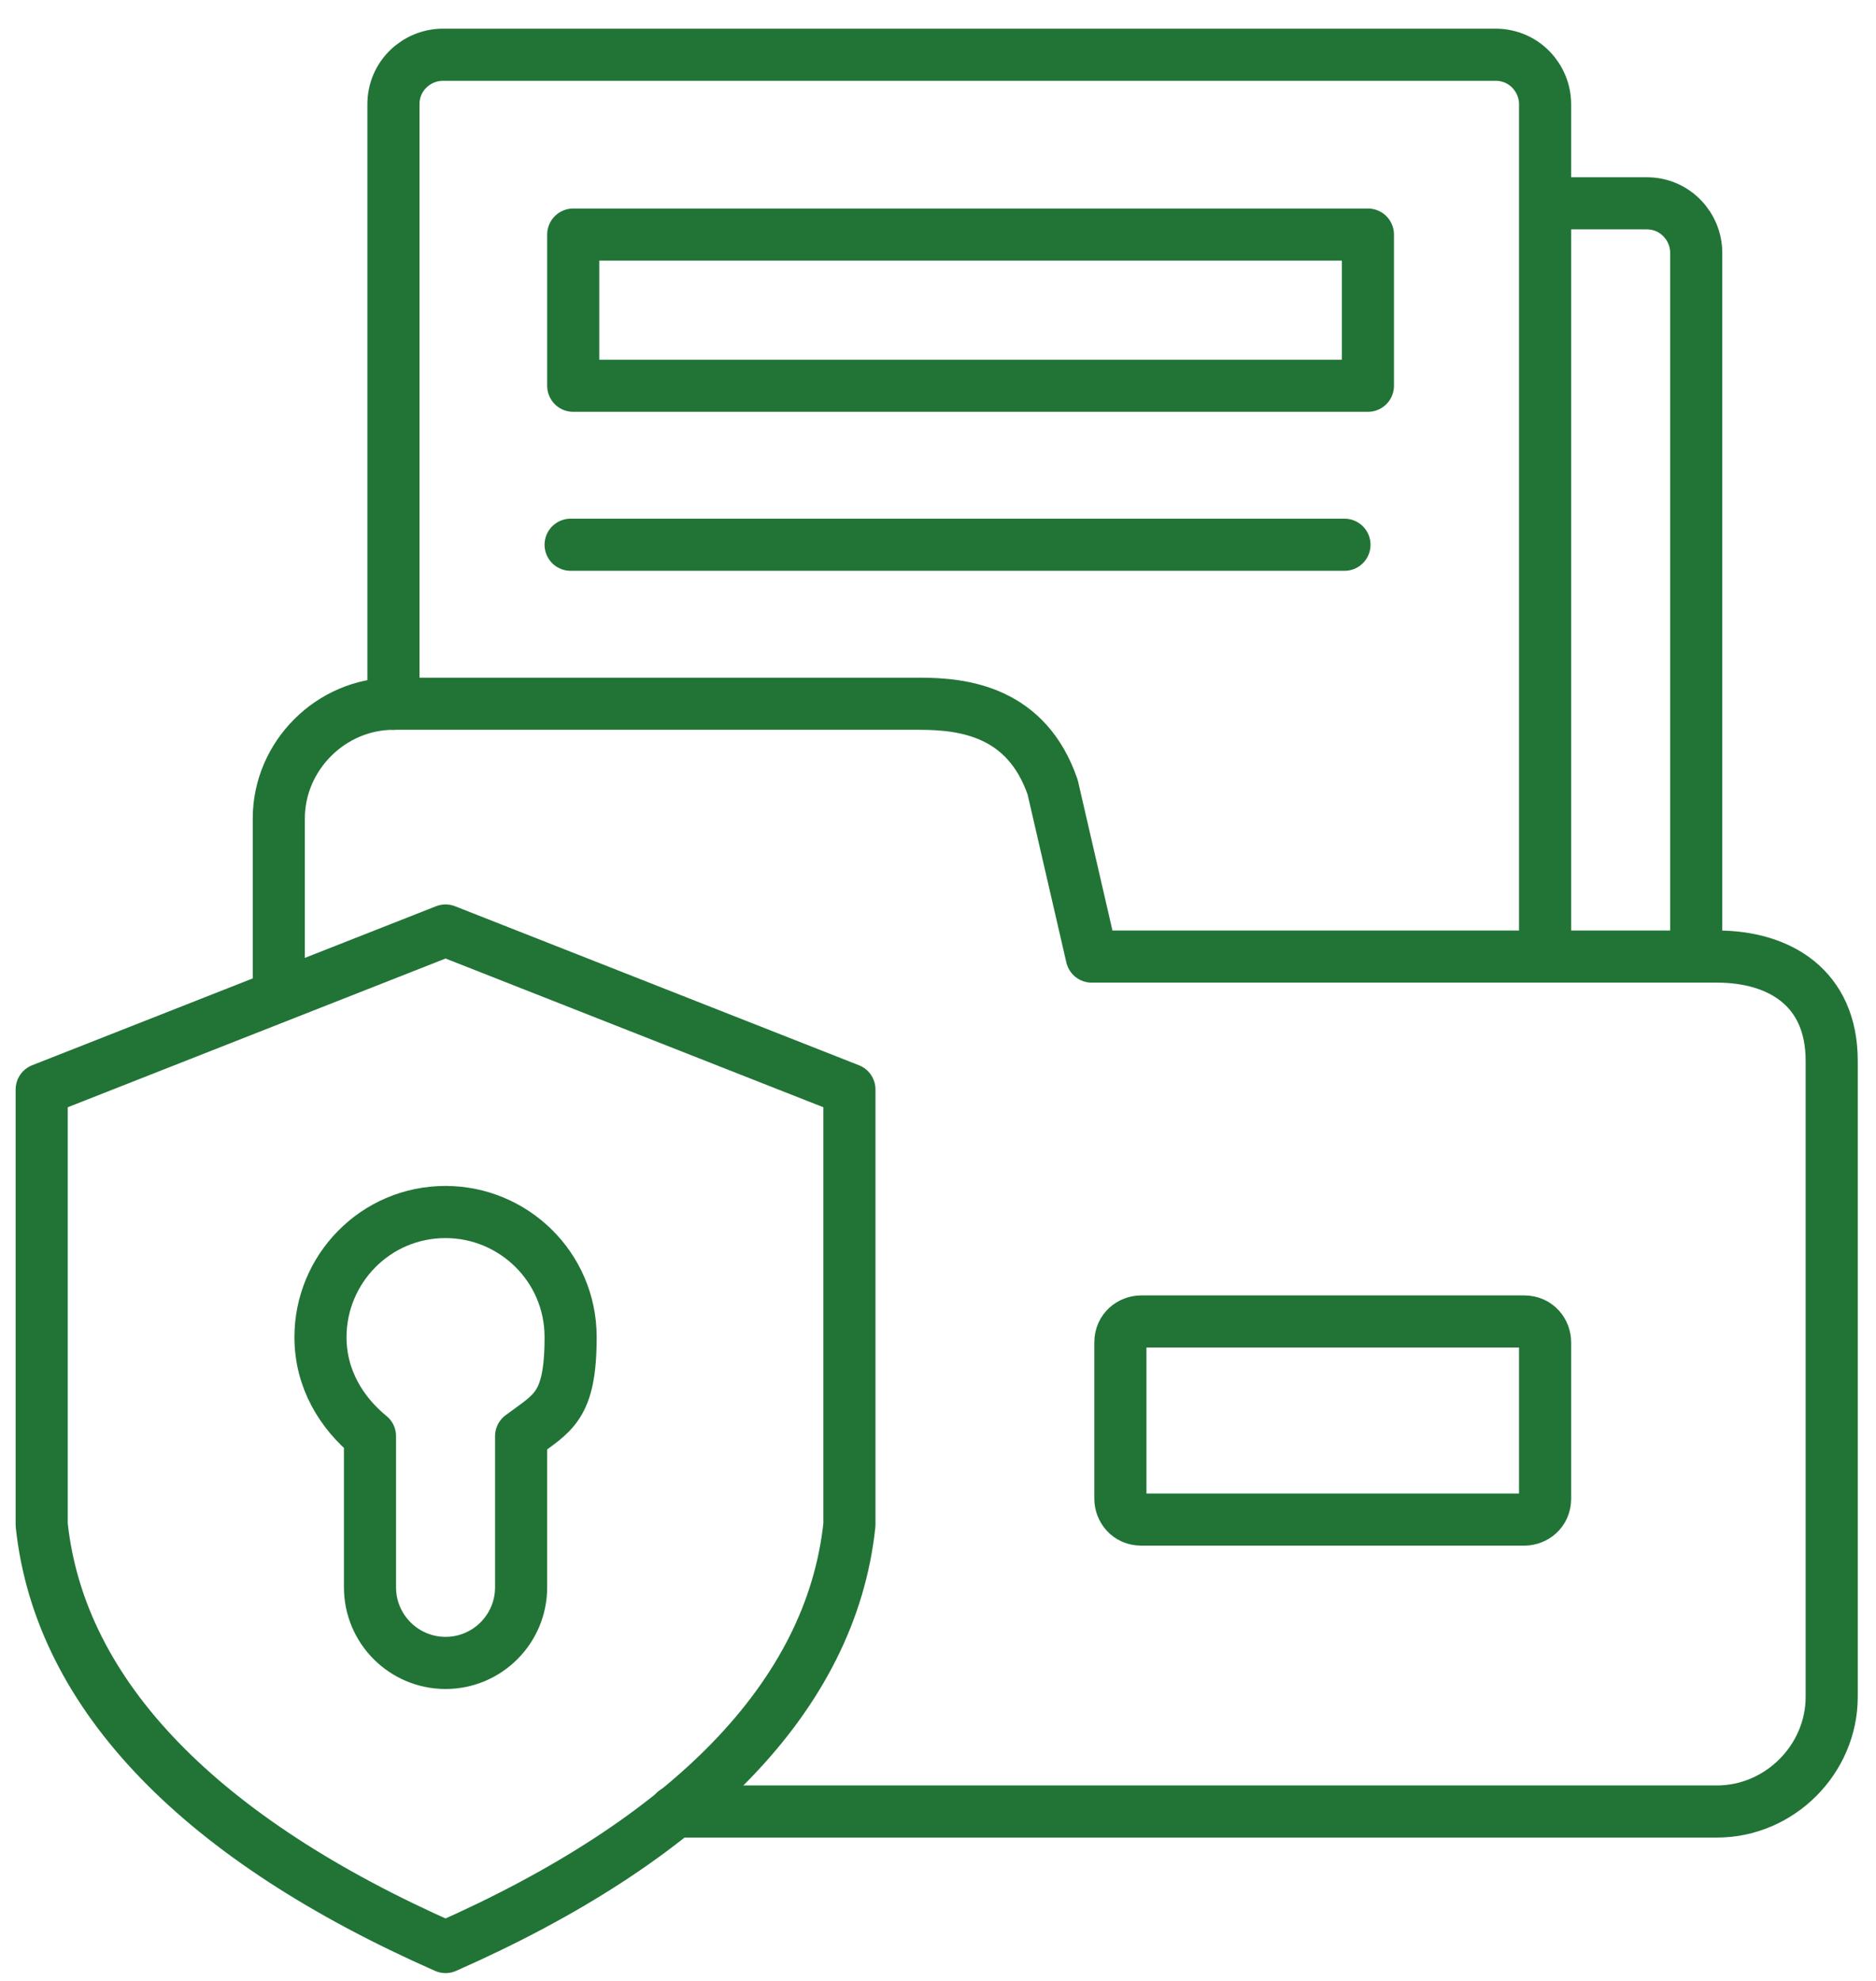
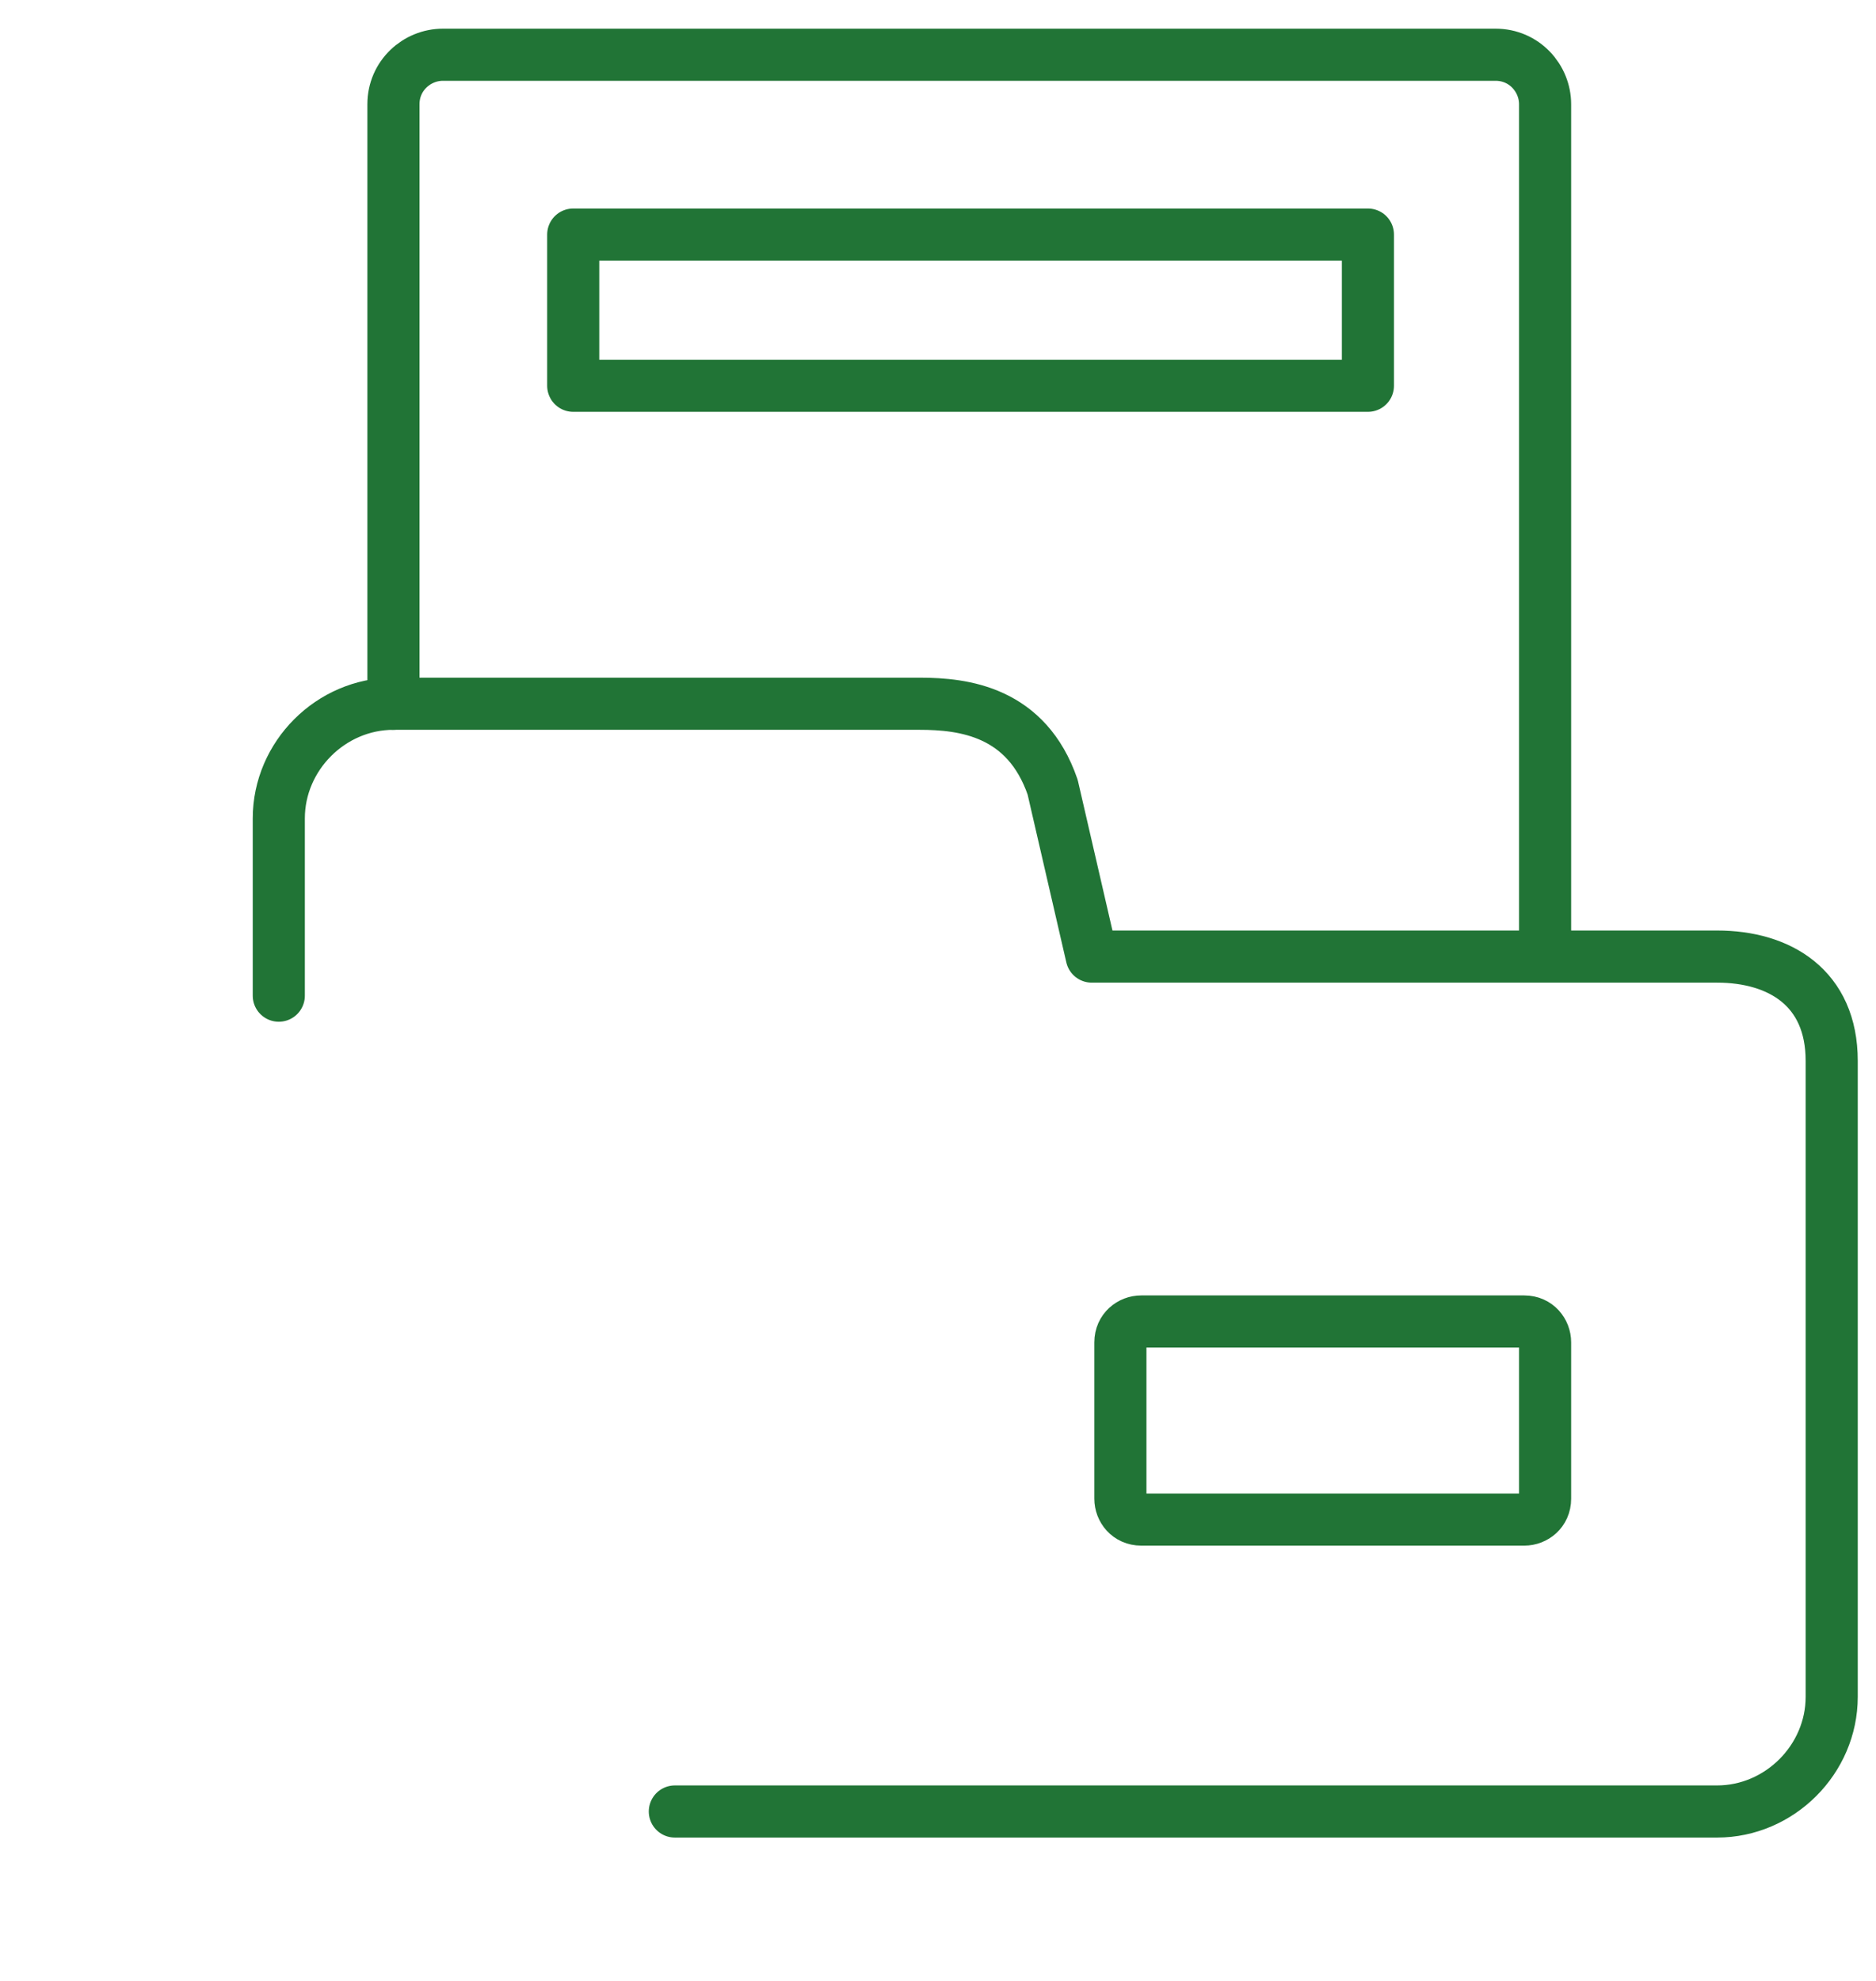
<svg xmlns="http://www.w3.org/2000/svg" id="Layer_1" version="1.1" viewBox="0 0 72 76">
  <defs>
    <style>
      .st0, .st1 {
        fill: none;
      }

      .st1 {
        stroke: #217436;
        stroke-linecap: round;
        stroke-linejoin: round;
        stroke-width: 2px;
      }

      .st2 {
        clip-path: url(#clippath);
      }
    </style>
    <clipPath id="clippath">
      <rect class="st0" x=".4" y=".9" width="71.2" height="75" />
    </clipPath>
  </defs>
  <g class="st2">
    <g id="folder">
-       <path id="Vector" class="st1" d="M21.9,20.9h29.7" />
-       <path id="Vector_2" class="st1" d="M59.4,7.8h3.8c1.1,0,1.9.9,1.9,1.9v27" />
-       <path id="Vector_3" class="st1" d="M17.1,35.7l-15.5,6.1v16.7c.7,6.6,6.2,12.1,15.5,16.2,9.3-4.1,14.8-9.6,15.5-16.2v-16.7l-15.5-6.1Z" />
-       <path id="Vector_4" class="st1" d="M17.1,46.5c2.6,0,4.8,2.1,4.8,4.8s-.7,2.9-1.9,3.8v5.8c0,1.6-1.3,2.9-2.9,2.9s-2.9-1.3-2.9-2.9v-5.8c-1.1-.9-1.9-2.2-1.9-3.8,0-2.6,2.1-4.8,4.8-4.8h0Z" />
      <path id="Vector_5" class="st1" d="M43.8,50.7h14.7c.5,0,.8.4.8.8v6c0,.5-.4.8-.8.8h-14.7c-.5,0-.8-.4-.8-.8v-6c0-.5.4-.8.8-.8Z" />
      <path id="Vector_6" class="st1" d="M15.1,27V4c0-1.1.9-1.9,1.9-1.9h40.4c1.1,0,1.9.9,1.9,1.9v32.7" />
      <path id="Vector_7" class="st1" d="M52.5,9h-30.5v5.8h30.5v-5.8Z" />
      <path id="Vector_8" class="st1" d="M10.7,38.2v-6.8c0-2.4,2-4.4,4.4-4.4h20.2c1.7,0,4.1.3,5.1,3.2l1.5,6.5h24c2.4,0,4.4,1.2,4.4,4v24.4c0,2.4-2,4.4-4.4,4.4H25.9" />
    </g>
  </g>
</svg>